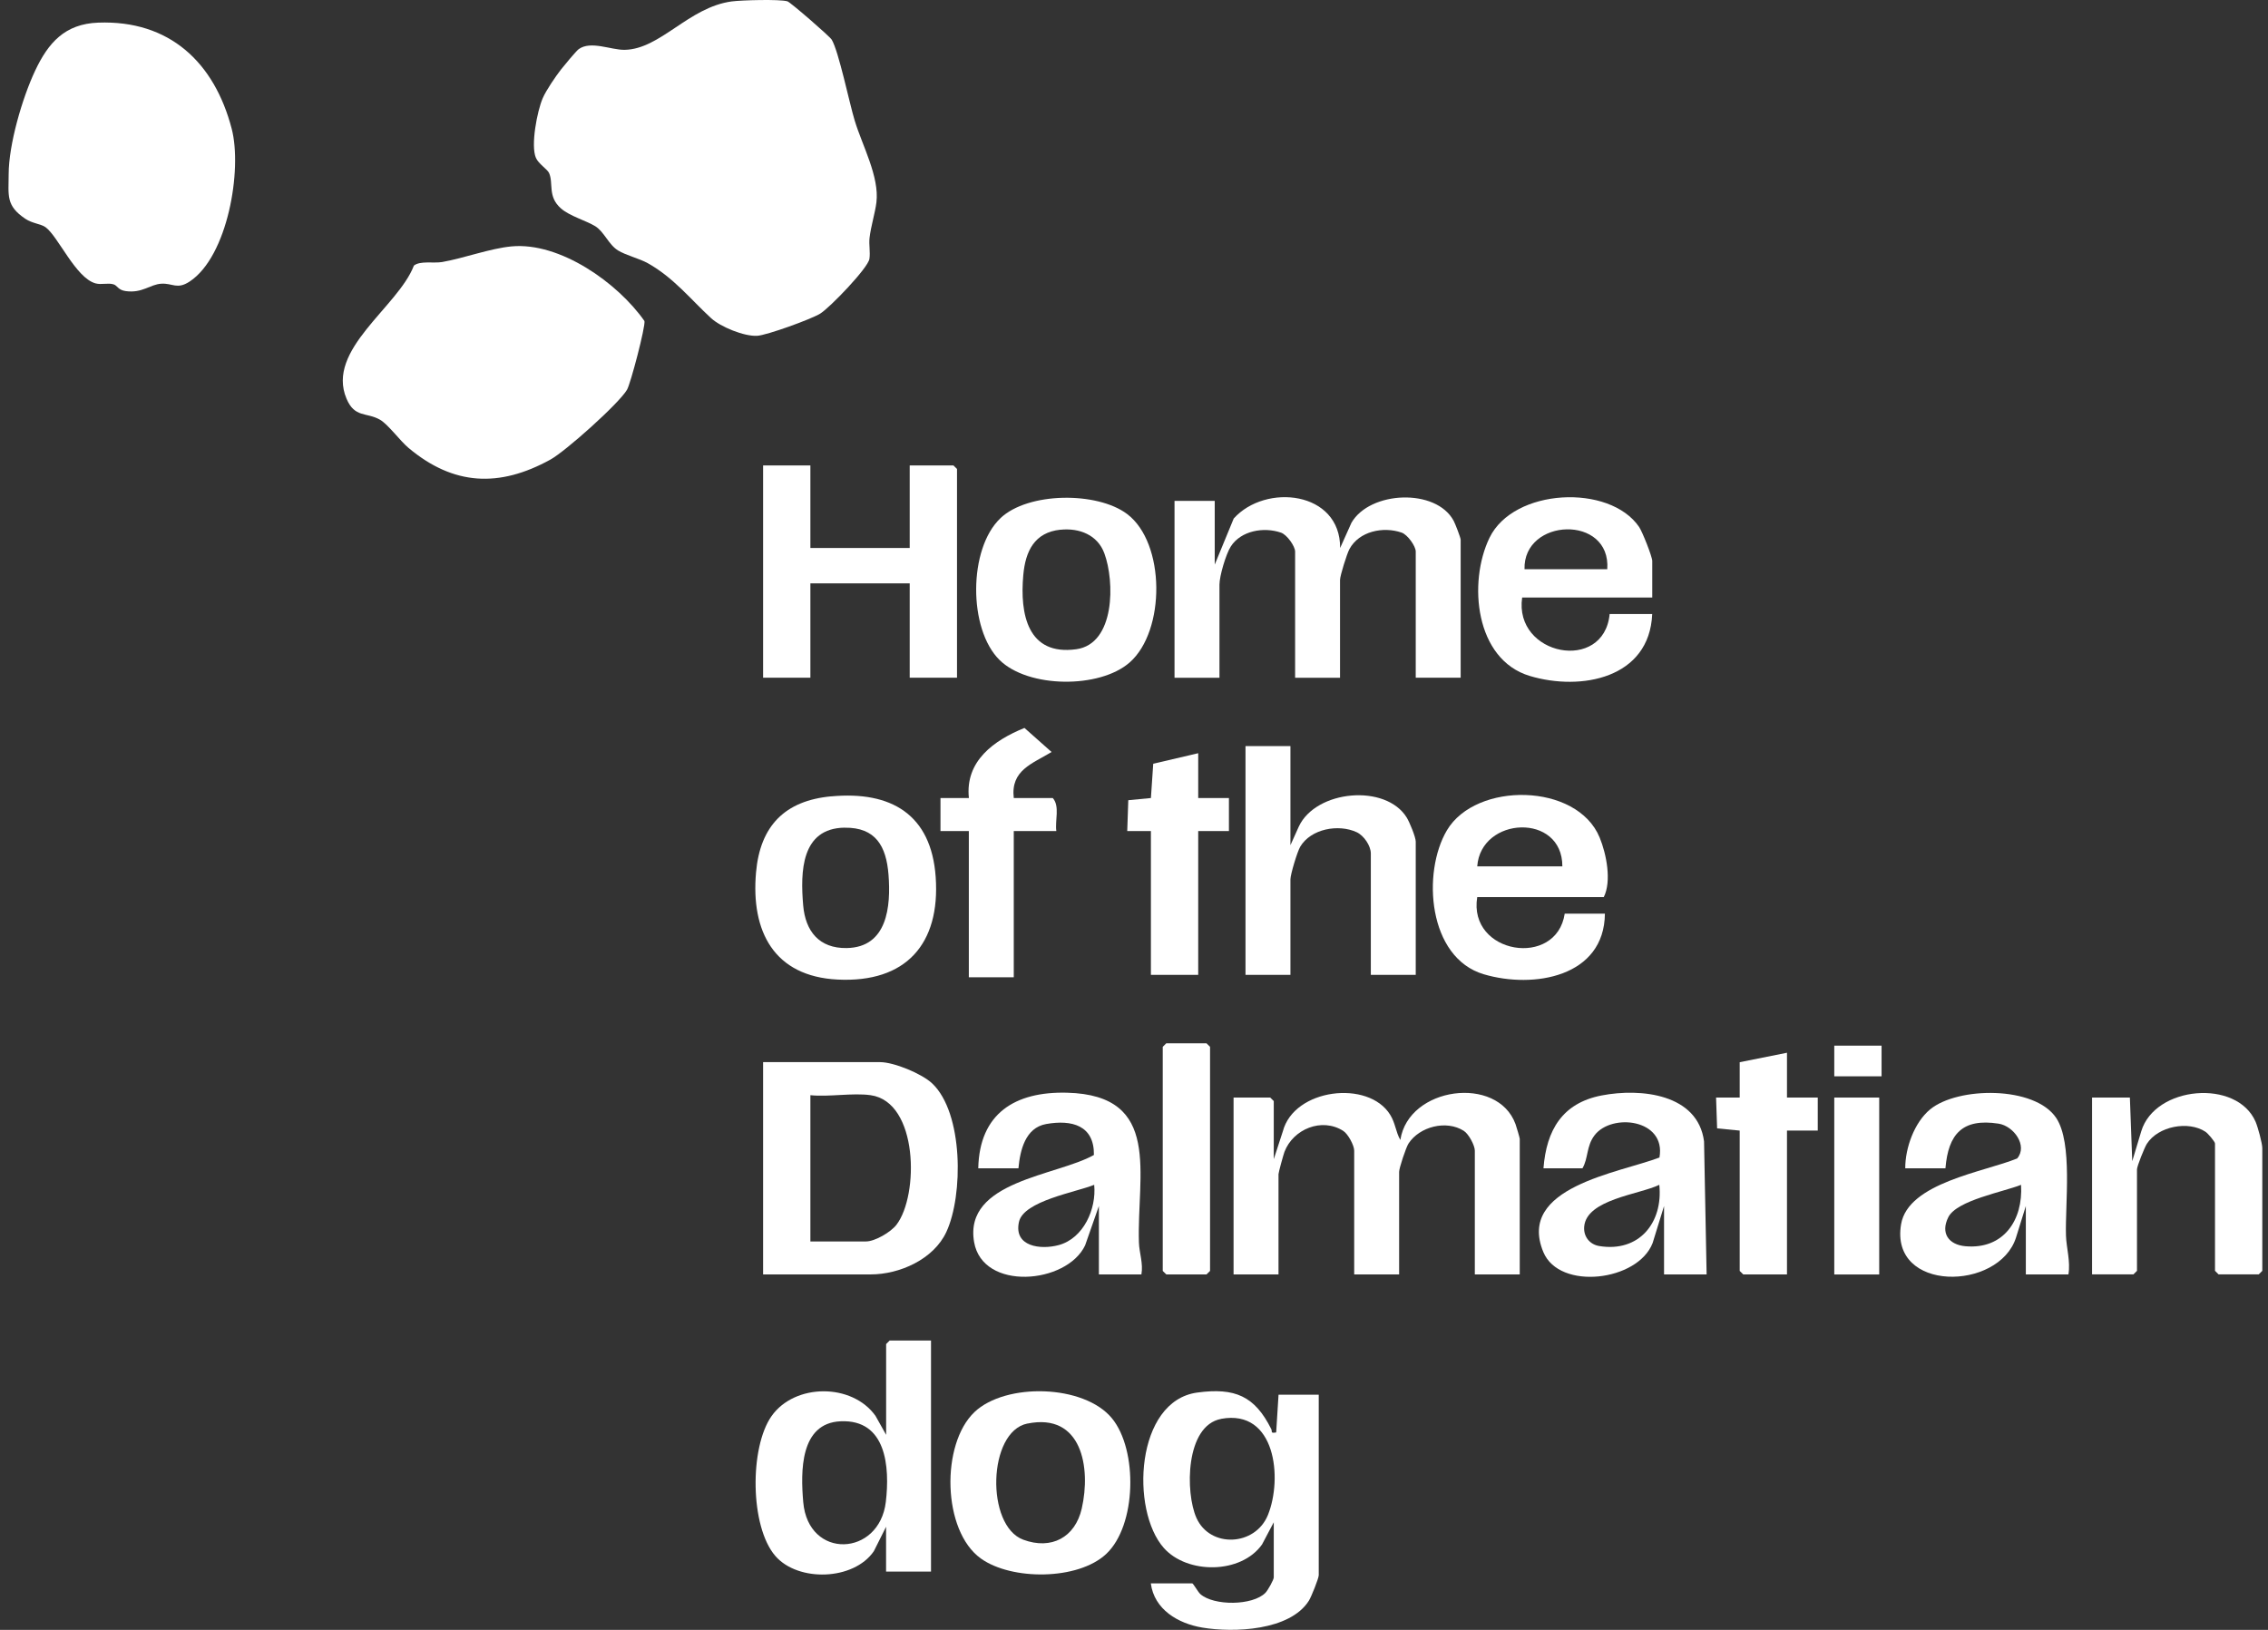
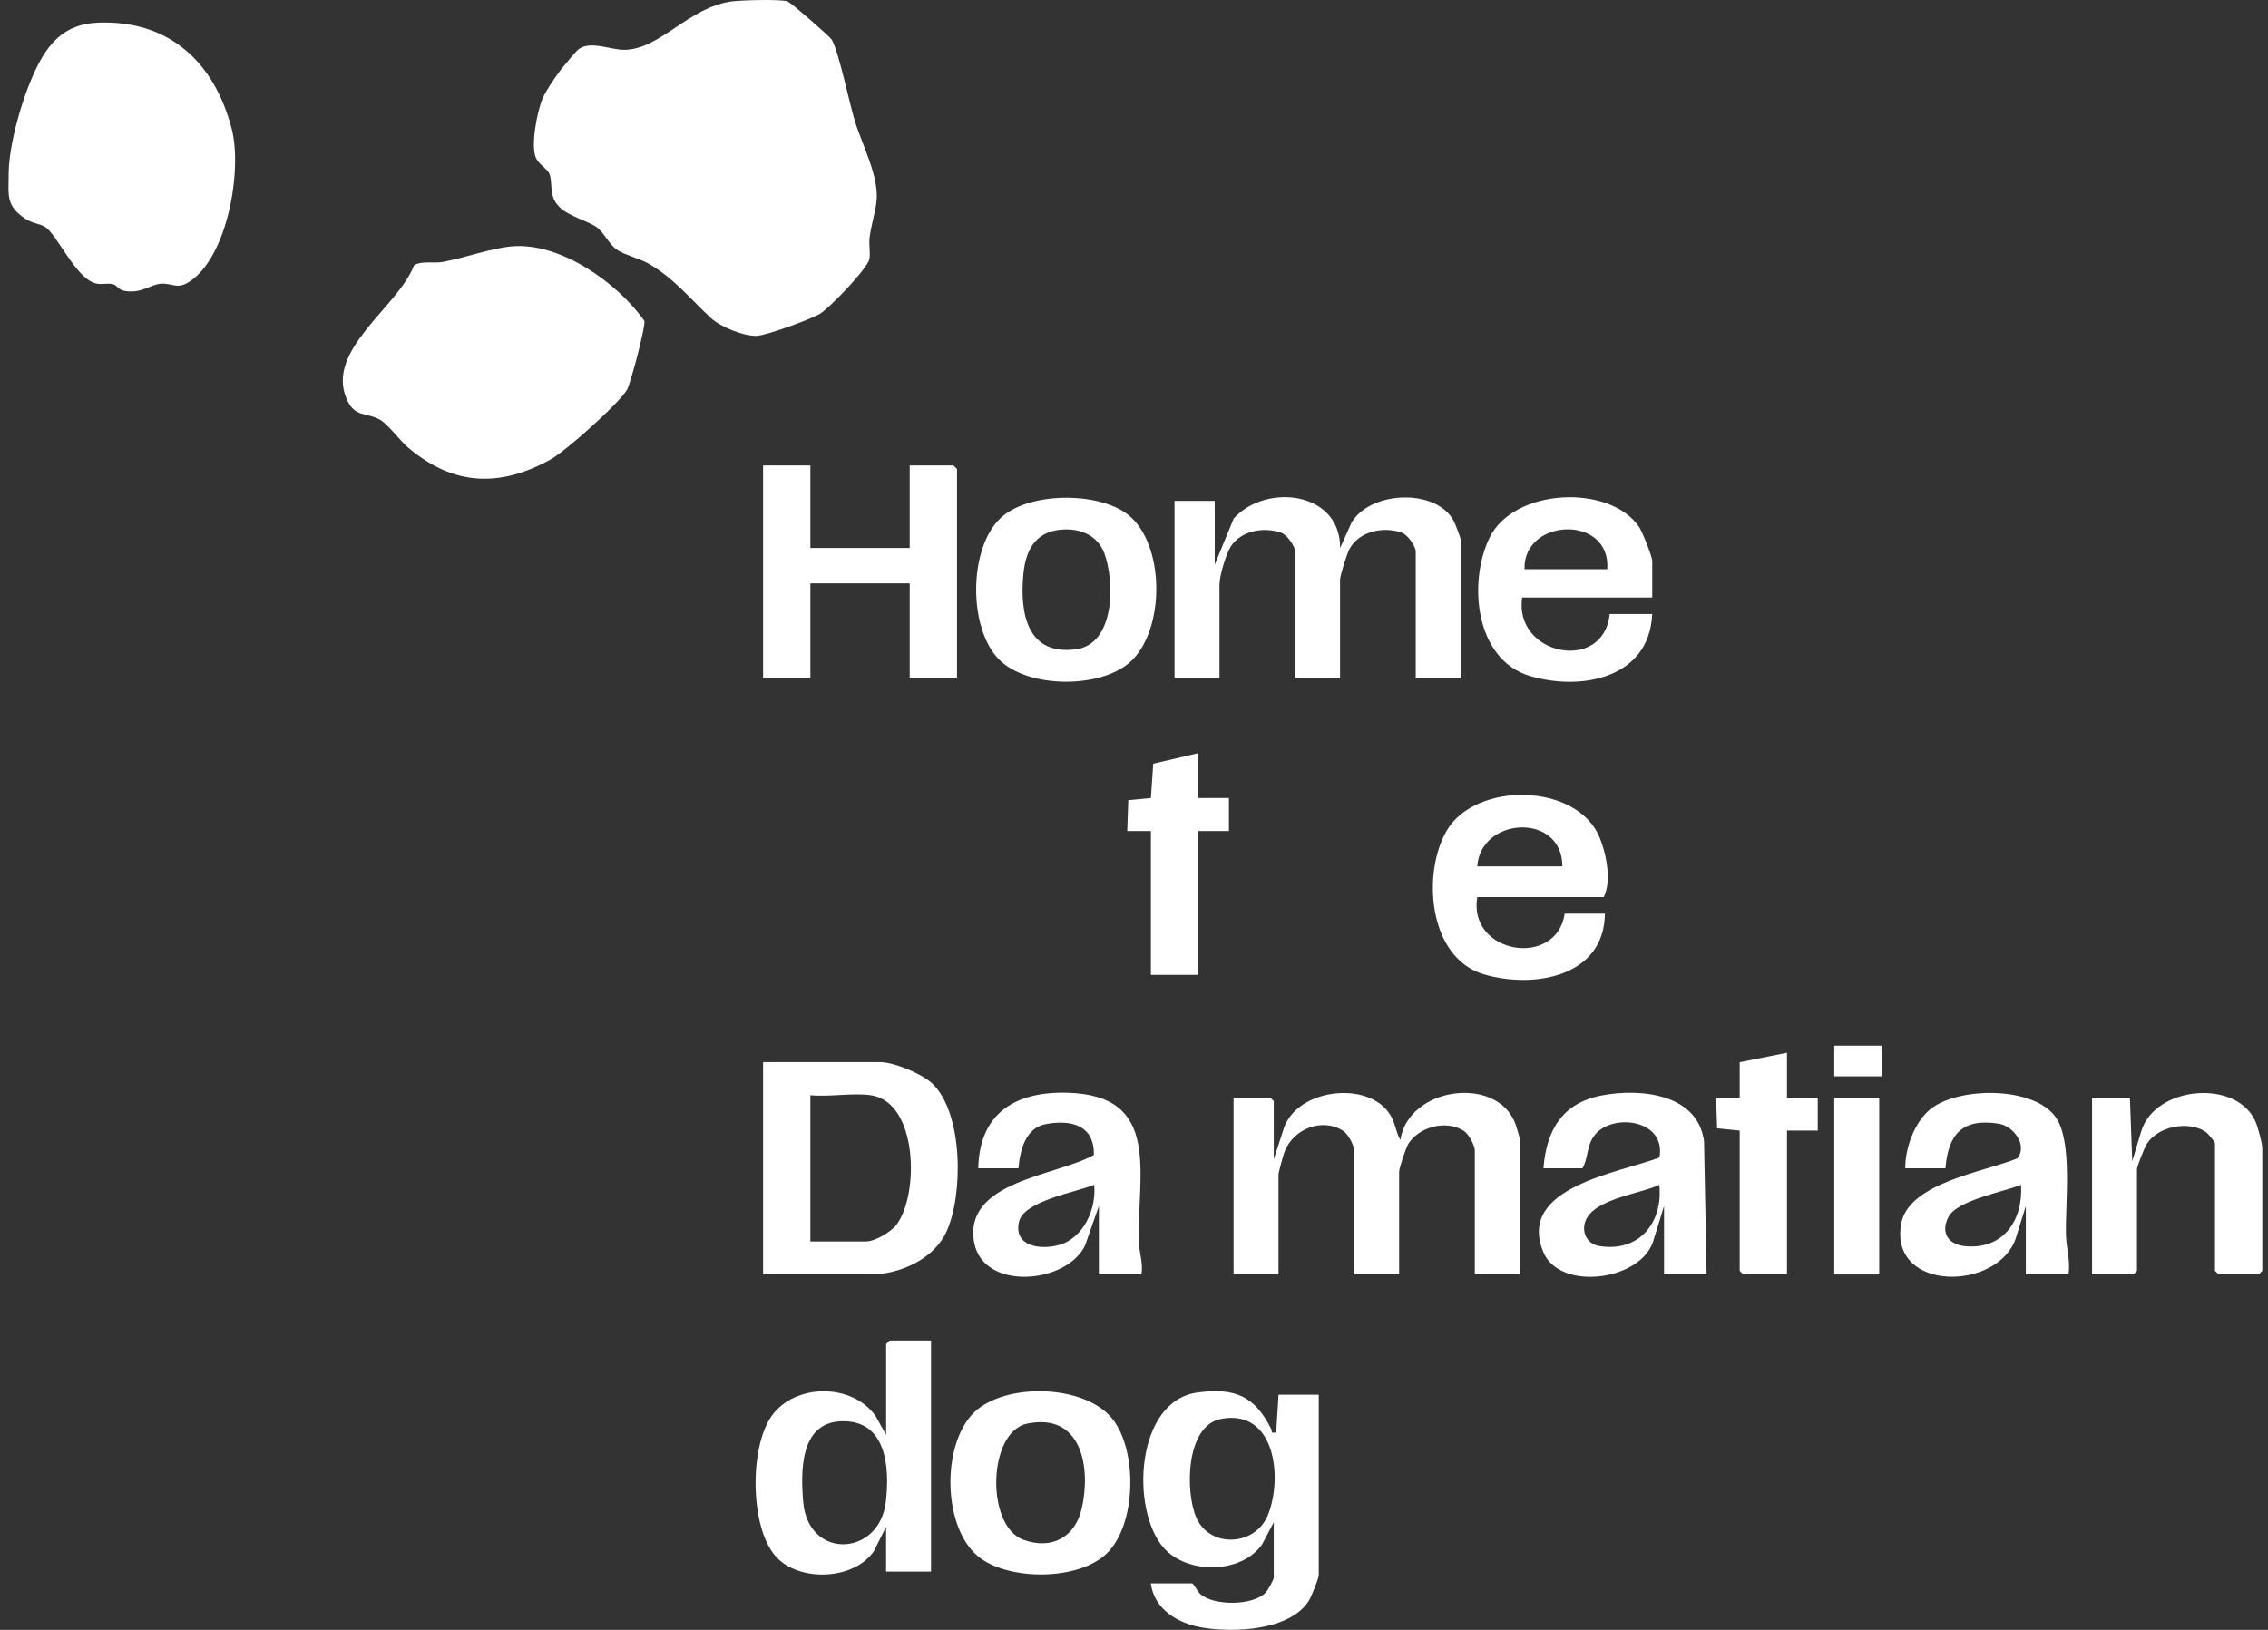
<svg xmlns="http://www.w3.org/2000/svg" width="160" height="115" viewBox="0 0 160 115" fill="none">
  <rect x="0" y="0" width="160" height="115" fill="#333333" stroke="none" />
  <g clip-path="url(#clip0_122_435)">
    <path d="M51.626 0.1C52.304 0.01 54.999 -0.067 55.55 0.093C55.757 0.153 58.539 2.566 58.676 2.8C59.17 3.626 59.918 7.262 60.296 8.506C60.83 10.269 62.046 12.462 61.829 14.272C61.739 15.018 61.441 15.951 61.344 16.781C61.288 17.265 61.408 17.788 61.334 18.268C61.234 18.915 58.539 21.711 57.864 22.127C57.23 22.521 54.1 23.654 53.413 23.694C52.497 23.744 50.831 23.064 50.16 22.444C48.717 21.114 47.514 19.584 45.701 18.571C45.103 18.238 44.145 18.008 43.6 17.671C42.932 17.258 42.618 16.341 41.984 15.955C41.349 15.568 40.184 15.245 39.569 14.702C38.614 13.858 39.062 12.938 38.734 12.205C38.614 11.939 37.989 11.562 37.806 11.135C37.428 10.265 37.893 7.839 38.287 6.929C38.534 6.359 39.192 5.399 39.583 4.896C39.786 4.636 40.641 3.603 40.822 3.47C41.673 2.846 43.116 3.536 44.071 3.516C46.603 3.466 48.57 0.513 51.622 0.1H51.626Z" fill="white" />
    <path d="M29.193 18.744C29.633 18.381 30.592 18.591 31.19 18.488C32.746 18.215 34.563 17.528 36.089 17.385C39.502 17.065 43.584 19.961 45.464 22.651C45.551 23.007 44.489 27.07 44.232 27.503C43.647 28.49 39.897 31.84 38.825 32.43C35.221 34.413 31.991 34.269 28.812 31.596C28.221 31.1 27.372 29.933 26.801 29.61C25.846 29.07 25.024 29.497 24.447 28.133C22.977 24.671 28.067 21.681 29.196 18.748L29.193 18.744Z" fill="white" />
    <path d="M6.93 1.597C11.959 1.41 15.122 4.403 16.345 9.082C17.103 11.985 16.064 18.095 13.379 19.864C12.487 20.451 12.183 19.968 11.378 20.018C10.573 20.068 10.039 20.704 8.863 20.538C8.319 20.461 8.286 20.144 8.005 20.061C7.611 19.944 7.147 20.108 6.739 19.994C5.337 19.608 4.104 16.675 3.209 16.028C2.885 15.795 2.277 15.765 1.793 15.442C0.397 14.505 0.607 13.795 0.611 12.282C0.617 10.206 1.556 6.949 2.478 4.989C3.399 3.03 4.568 1.683 6.93 1.597Z" fill="white" />
    <path d="M89.867 81.767L90.501 79.821C91.293 76.801 96.536 76.168 98.072 78.654C98.45 79.264 98.457 79.851 98.79 80.434C99.358 76.671 105.647 75.835 106.916 79.317C106.973 79.478 107.213 80.277 107.213 80.351V89.92H104.044V81.184C104.044 80.821 103.616 80.014 103.269 79.791C102.037 79.004 100.153 79.484 99.368 80.681C99.188 80.957 98.704 82.414 98.704 82.68V89.92H95.534V81.184C95.534 80.821 95.107 80.014 94.759 79.791C93.246 78.828 91.226 79.667 90.615 81.271C90.538 81.477 90.194 82.727 90.194 82.847V89.92H87.024V77.438H89.609L89.86 77.688V81.764L89.867 81.767Z" fill="white" />
    <path d="M85.698 39.829L87.034 36.586C89.278 34.083 94.565 34.646 94.542 38.666L95.34 36.886C96.636 34.636 101.305 34.426 102.551 36.746C102.661 36.952 103.045 37.942 103.045 38.082V47.818H99.876V38.916C99.876 38.539 99.304 37.726 98.88 37.579C97.584 37.129 95.878 37.479 95.197 38.745C95.019 39.075 94.535 40.619 94.535 40.915V47.821H91.366V38.919C91.366 38.542 90.795 37.729 90.371 37.582C89.158 37.162 87.548 37.439 86.83 38.556C86.483 39.096 86.029 40.642 86.029 41.249V47.821H82.859V35.339H85.695V39.832L85.698 39.829Z" fill="white" />
    <path d="M53.834 89.919V74.941H62.09C63.062 74.941 65.032 75.754 65.76 76.441C67.965 78.517 67.965 84.334 66.762 86.923C65.867 88.85 63.469 89.919 61.425 89.919H53.834ZM61.425 77.274C60.146 77.094 58.496 77.408 57.17 77.274V87.593H61.091C61.722 87.593 62.841 86.94 63.245 86.413C64.832 84.34 64.795 77.754 61.425 77.274Z" fill="white" />
    <path d="M89.867 107.394L89.032 108.974C87.546 111.074 83.755 111.077 82.108 109.224C79.737 106.561 80.101 98.849 84.46 98.255C87.128 97.892 88.521 98.505 89.683 100.832C89.773 101.012 89.596 101.145 90.03 101.068L90.197 98.405H93.033V111.137C93.033 111.364 92.505 112.674 92.338 112.94C91.002 115.06 87.034 115.21 84.817 114.837C83.11 114.55 81.427 113.563 81.186 111.717H84.106C84.179 111.717 84.516 112.33 84.68 112.474C85.635 113.317 88.384 113.297 89.275 112.38C89.442 112.21 89.86 111.464 89.86 111.297V107.388L89.867 107.394ZM86.153 100.112C83.615 100.578 83.608 105.324 84.406 107.101C85.368 109.247 88.554 109.101 89.449 106.891C90.491 104.315 90 99.405 86.153 100.108V100.112Z" fill="white" />
    <path d="M57.17 32.84V38.666H64.177V32.84H67.263L67.514 33.09V47.818H64.177V41.162H57.17V47.818H53.834V32.84H57.17Z" fill="white" />
    <path d="M65.68 94.579V110.887H62.51V107.724L61.649 109.444C60.229 111.527 56.298 111.637 54.695 109.781C52.902 107.704 52.875 102.125 54.431 99.915C56.065 97.595 60.112 97.575 61.765 99.902L62.514 101.238V94.832L62.764 94.582H65.683L65.68 94.579ZM59.301 100.282C56.428 100.408 56.479 103.828 56.666 105.984C57.016 110.061 62.039 109.847 62.493 105.961C62.781 103.501 62.534 100.138 59.304 100.282H59.301Z" fill="white" />
-     <path d="M91.036 52.644V59.633L91.63 58.313C92.843 55.734 97.762 55.284 99.242 57.687C99.439 58.01 99.876 59.063 99.876 59.383V68.785H96.707V60.216C96.707 59.68 96.222 58.956 95.708 58.717C94.425 58.123 92.482 58.473 91.727 59.74C91.52 60.09 91.036 61.69 91.036 62.046V68.785H87.866V52.644H91.036Z" fill="white" />
    <path d="M104.214 63.296C103.553 67.329 109.805 68.332 110.386 64.463H113.221C113.181 68.929 108.195 69.782 104.678 68.742C100.734 67.576 100.31 61.563 102.076 58.583C104.12 55.137 111.254 55.22 112.85 59.093C113.331 60.26 113.705 62.179 113.141 63.296H104.217H104.214ZM110.219 61.13C110.229 57.327 104.464 57.6 104.214 61.13H110.219Z" fill="white" />
    <path d="M116.558 42.158H107.383C106.786 46.271 113.155 47.495 113.555 43.325H116.558C116.367 47.868 111.531 48.774 107.925 47.694C104.057 46.538 103.556 41.095 105.079 37.946C106.776 34.439 113.545 34.119 115.633 37.179C115.86 37.509 116.561 39.275 116.561 39.582V42.162L116.558 42.158ZM113.388 40.162C113.659 36.292 107.447 36.529 107.55 40.162H113.388Z" fill="white" />
    <path d="M120.396 89.92H117.393V85.094L116.588 87.703C115.546 90.406 110.016 91.07 108.88 88.347C106.966 83.754 114.234 82.757 117.069 81.671C117.557 78.954 113.689 78.511 112.484 80.111C111.906 80.877 112.056 81.711 111.639 82.43H108.887C109.094 79.734 110.219 77.824 112.995 77.291C115.77 76.758 119.778 77.188 120.215 80.531L120.396 89.92ZM117.059 83.597C115.66 84.28 111.919 84.62 111.759 86.55C111.702 87.24 112.14 87.803 112.818 87.916C115.627 88.38 117.333 86.273 117.059 83.6V83.597Z" fill="white" />
    <path d="M145.918 89.92H142.916V85.094L142.224 87.317C141.015 91.106 133.304 91.196 134.115 86.38C134.61 83.447 140 82.687 142.304 81.737C143.066 80.847 142.071 79.448 140.989 79.281C138.44 78.888 137.445 80.014 137.245 82.43H134.409C134.403 81.001 135.05 79.194 136.166 78.274C138.11 76.671 143.54 76.598 145.06 78.881C146.235 80.651 145.681 84.95 145.748 87.18C145.775 88.04 146.075 88.996 145.921 89.92H145.918ZM142.582 83.597C141.359 84.09 138.046 84.687 137.448 85.88C136.884 87.003 137.465 87.823 138.651 87.93C141.339 88.17 142.735 86.09 142.578 83.597H142.582Z" fill="white" />
    <path d="M80.525 89.92H77.523V85.094L76.551 87.87C75.255 90.606 69.32 91.12 68.719 87.633C67.978 83.317 74.564 82.97 77.172 81.491C77.202 79.397 75.602 78.987 73.805 79.308C72.329 79.571 71.965 81.161 71.848 82.43H69.013C69.096 78.561 71.605 77.004 75.275 77.098C82.015 77.268 80.191 82.874 80.348 87.68C80.371 88.39 80.662 89.156 80.522 89.92H80.525ZM77.189 83.597C75.933 84.114 72.212 84.727 71.885 86.213C71.498 87.963 73.415 88.197 74.697 87.847C76.441 87.37 77.359 85.3 77.192 83.597H77.189Z" fill="white" />
-     <path d="M58.639 56.19C62.867 55.797 65.7 57.463 66.01 61.883C66.341 66.609 63.906 69.355 59.09 69.115C54.605 68.892 52.965 65.716 53.336 61.55C53.626 58.27 55.37 56.49 58.639 56.187V56.19ZM59.588 58.397C56.509 58.437 56.459 61.516 56.662 63.883C56.819 65.709 57.794 66.922 59.728 66.892C62.6 66.846 62.858 63.963 62.681 61.709C62.523 59.71 61.782 58.37 59.588 58.4V58.397Z" fill="white" />
-     <path d="M70.576 36.562C72.529 34.709 77.399 34.676 79.513 36.266C82.228 38.309 82.231 44.515 79.693 46.741C77.573 48.601 72.54 48.558 70.519 46.571C68.298 44.392 68.311 38.712 70.576 36.566V36.562ZM74.817 37.372C72.974 37.562 72.339 38.892 72.189 40.582C71.942 43.332 72.493 46.281 75.926 45.808C78.678 45.428 78.645 41.019 77.906 39.035C77.429 37.746 76.15 37.239 74.817 37.376V37.372Z" fill="white" />
+     <path d="M70.576 36.562C72.529 34.709 77.399 34.676 79.513 36.266C82.228 38.309 82.231 44.515 79.693 46.741C77.573 48.601 72.54 48.558 70.519 46.571C68.298 44.392 68.311 38.712 70.576 36.566V36.562ZM74.817 37.372C72.974 37.562 72.339 38.892 72.189 40.582C71.942 43.332 72.493 46.281 75.926 45.808C78.678 45.428 78.645 41.019 77.906 39.035C77.429 37.746 76.15 37.239 74.817 37.376V37.372" fill="white" />
    <path d="M68.743 99.632C70.947 97.542 76.474 97.672 78.445 100.072C80.275 102.301 80.192 107.631 78.034 109.647C76.043 111.507 71.365 111.517 69.197 109.964C66.465 108.004 66.368 101.888 68.746 99.632H68.743ZM72.473 100.442C69.678 101.012 69.528 107.654 72.189 108.637C74.173 109.371 75.846 108.477 76.314 106.438C76.972 103.565 76.331 99.655 72.473 100.445V100.442Z" fill="white" />
    <path d="M147.588 89.92V77.438H150.256L150.423 81.93L151.058 79.821C152.02 76.614 157.811 76.101 159.127 79.154C159.287 79.531 159.598 80.671 159.598 81.014V89.666L159.347 89.916H156.512L156.261 89.666V80.681C156.261 80.551 155.754 79.961 155.59 79.854C154.378 79.054 152.244 79.464 151.452 80.707C151.285 80.971 150.757 82.287 150.757 82.51V89.666L150.507 89.916H147.588V89.92Z" fill="white" />
-     <path d="M66.348 56.307H68.352C68.074 53.694 70.122 52.234 72.272 51.361L74.186 53.06C72.82 53.887 71.287 54.347 71.518 56.307H74.27C74.781 56.883 74.417 57.897 74.52 58.636H71.518V68.955H68.348V58.636H66.348V56.307Z" fill="white" />
    <path d="M126.066 74.278V77.441H128.237V79.771H126.066V89.92H122.981L122.73 89.673V79.771L121.137 79.614L121.063 77.438L122.73 77.441V74.945L126.066 74.278Z" fill="white" />
    <path d="M84.53 53.144V56.307H86.697V58.637H84.53V68.785H81.193V58.637H79.523L79.597 56.46L81.193 56.307L81.357 53.887L84.53 53.144Z" fill="white" />
-     <path d="M82.279 73.612H85.114L85.365 73.861V89.673L85.114 89.92H82.279L82.028 89.673V73.861L82.279 73.612Z" fill="white" />
    <path d="M132.572 77.441H129.402V89.923H132.572V77.441Z" fill="white" />
    <path d="M132.739 73.778H129.402V75.941H132.739V73.778Z" fill="white" />
  </g>
  <defs>
    <clipPath id="clip0_122_435">
      <rect width="159" height="115" fill="white" transform="translate(0.598)" />
    </clipPath>
  </defs>
</svg>